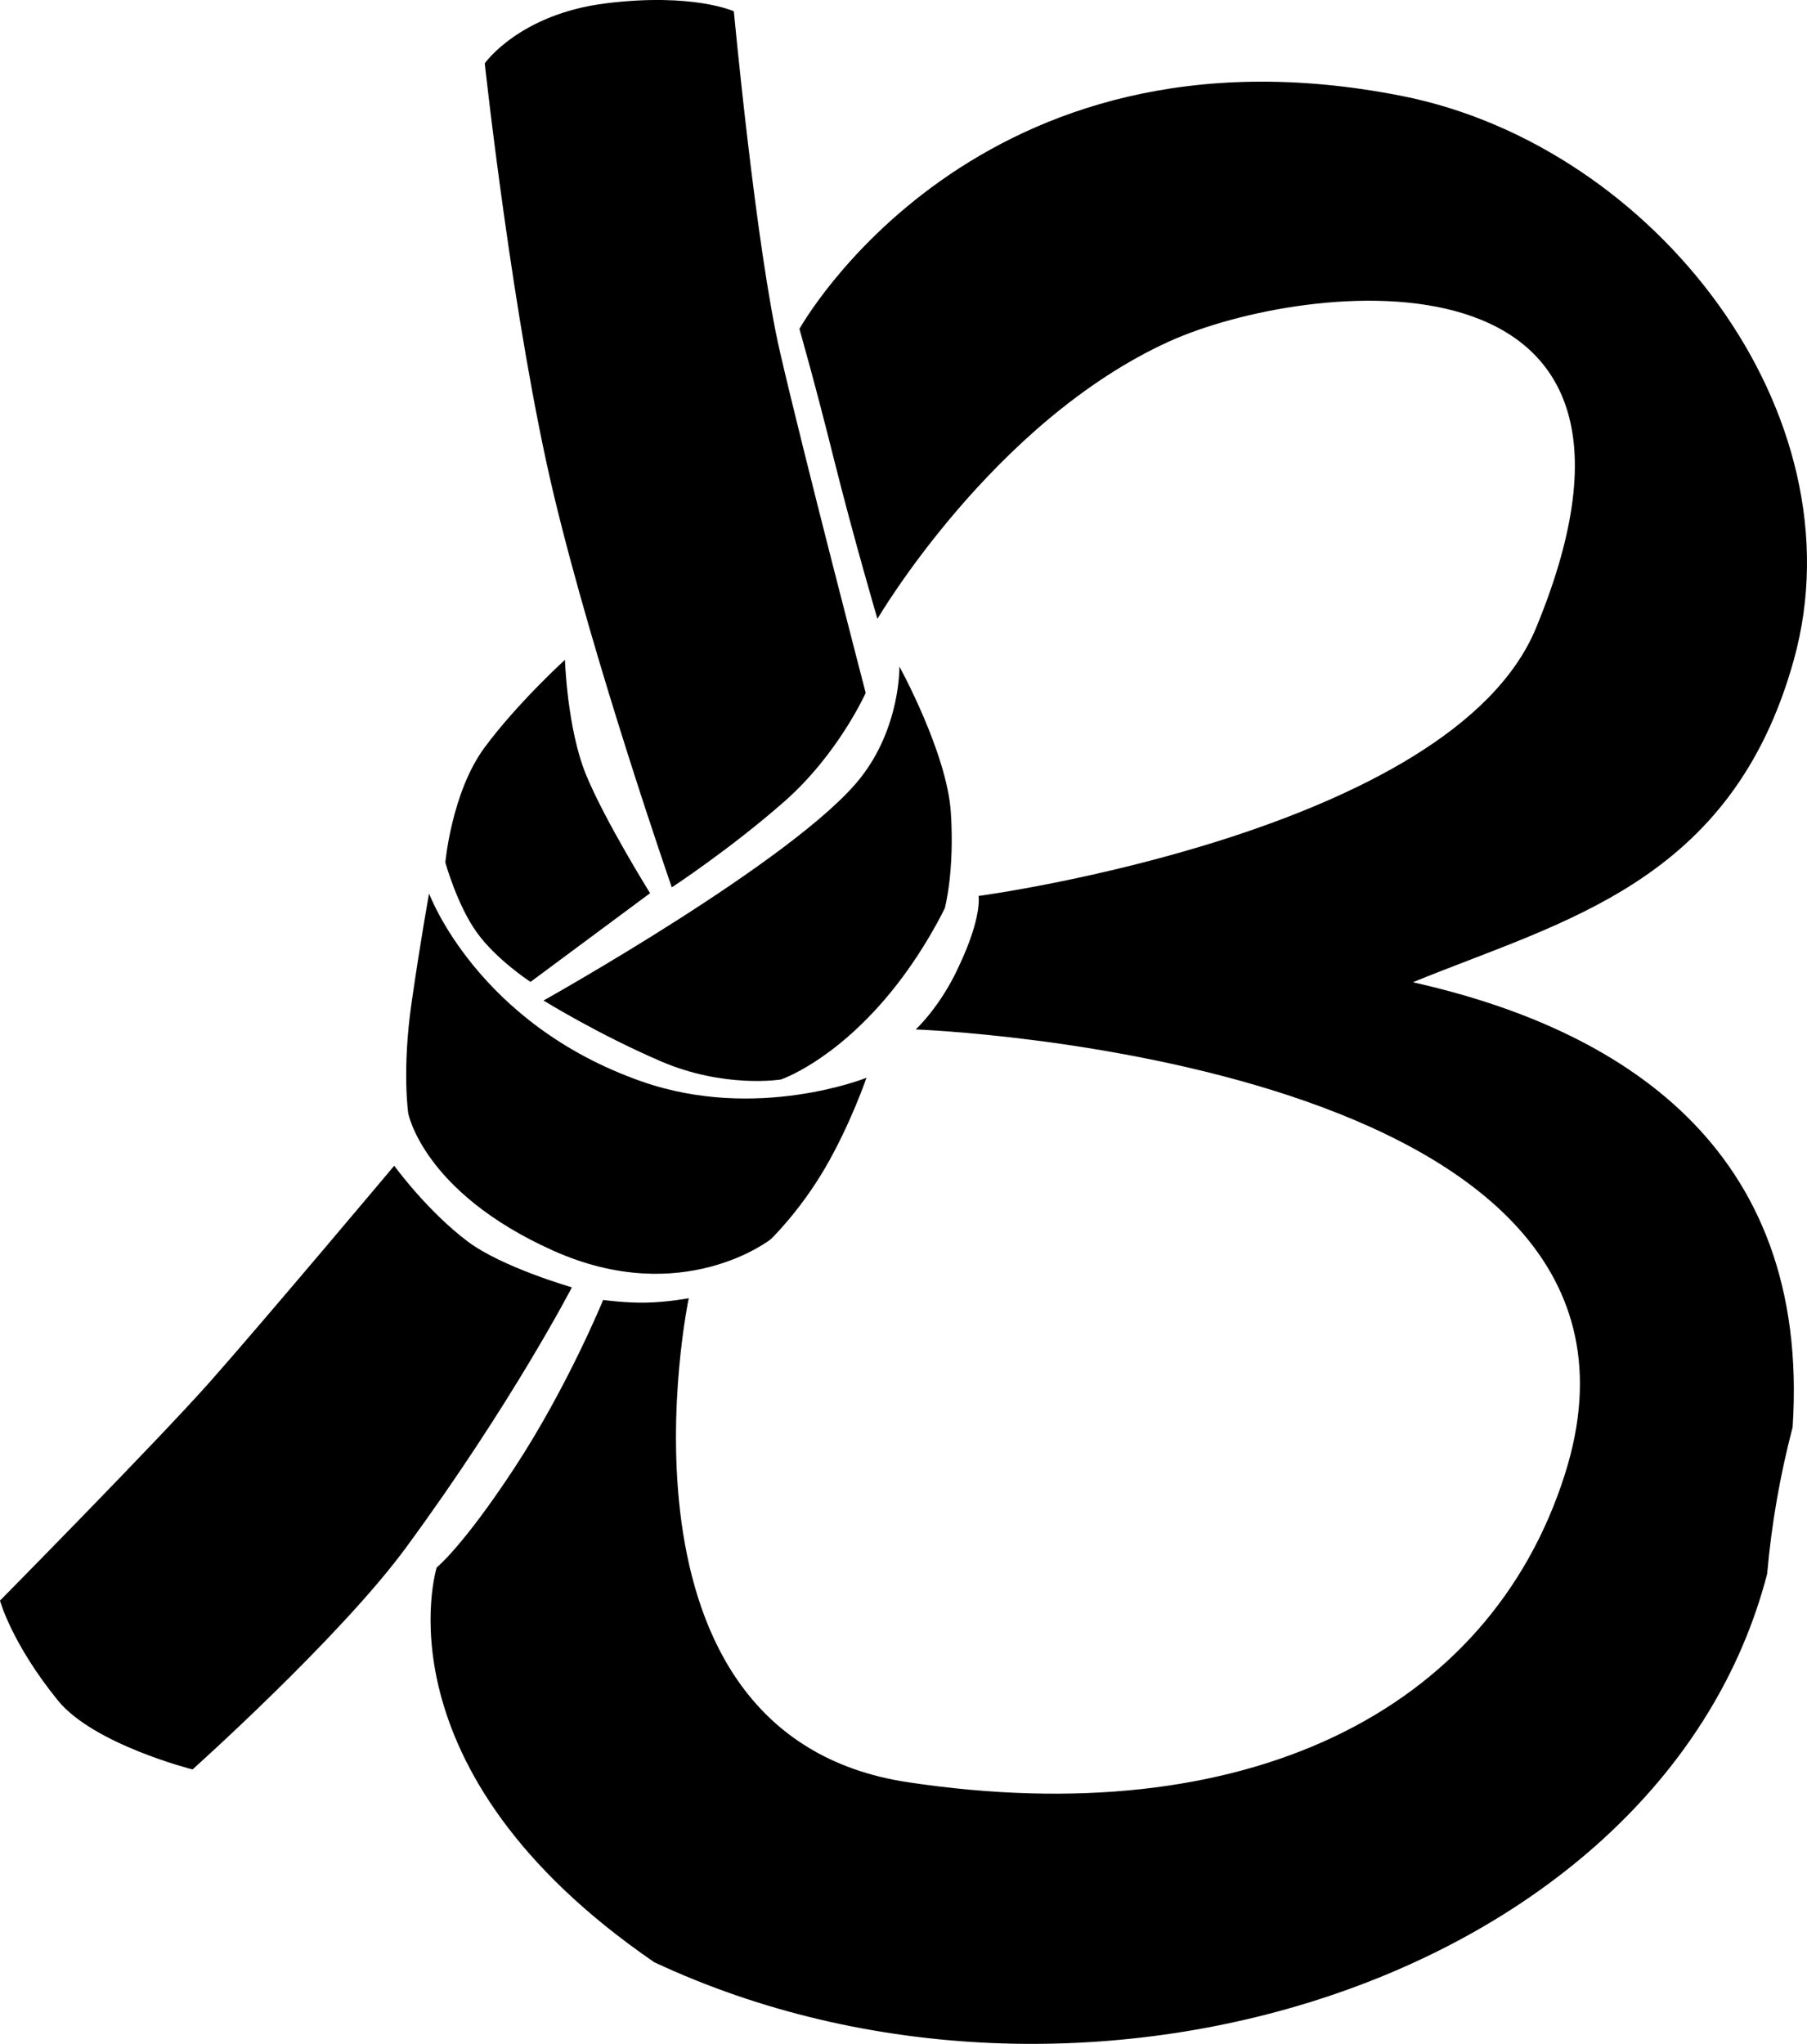
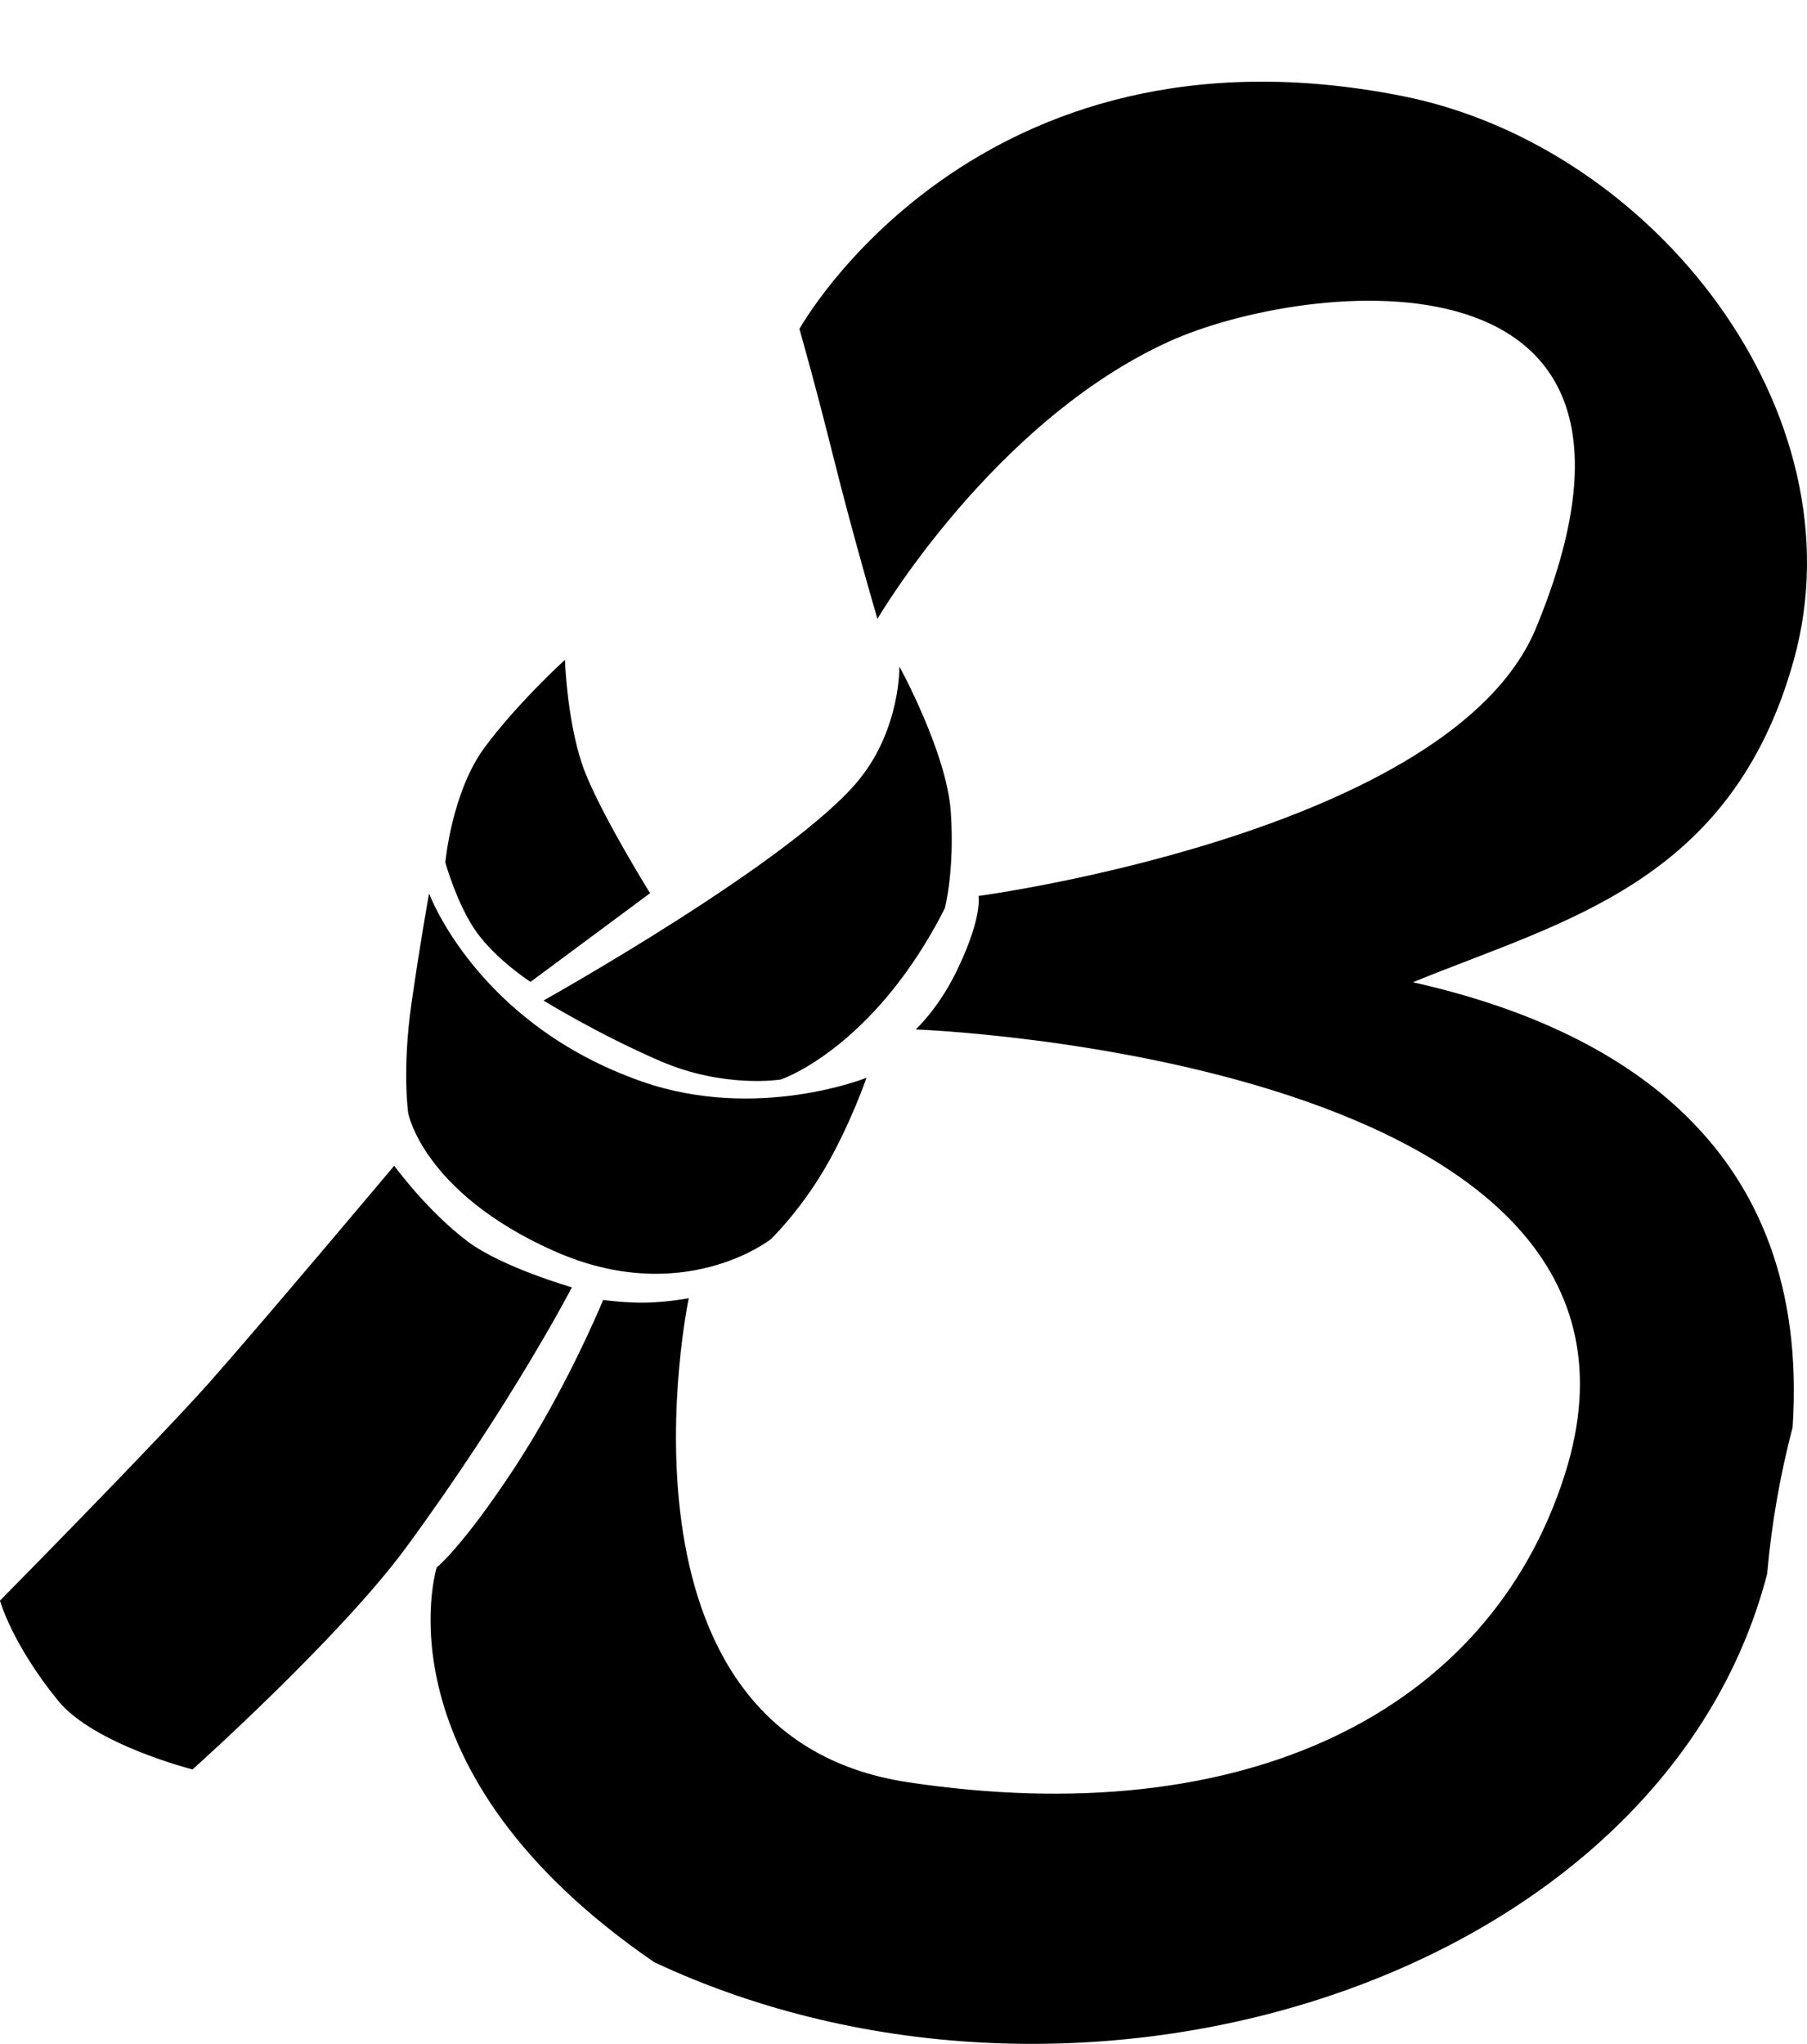
<svg xmlns="http://www.w3.org/2000/svg" id="b" data-name="Layer 2" viewBox="0 0 508.18 574.82">
  <style>
    path {
      fill: black;
    }
    @media (prefers-color-scheme: dark) {
      path {
        fill: white;
      }
    }
  </style>
  <g id="c" data-name="Layer 1">
    <path d="M0,450.15s44.3-44.9,58.96-61.43c14.66-16.54,51.91-60.87,51.91-60.87,0,0,9.2,12.7,20.71,21.34,9.63,7.23,29.25,12.86,29.25,12.86,0,0-16.78,32.51-46.67,73.22-18.58,25.3-60.02,62.37-60.02,62.37,0,0-27.84-7.05-37.86-19.41-13.02-16.04-16.28-28.07-16.28-28.07Z" />
    <path d="M120.68,251.31s13.49,36.63,59.81,52.85c32.43,11.35,63.19-1.05,63.19-1.05,0,0-4.48,13.08-11.61,25.32-7.13,12.24-15.29,20.08-15.29,20.08,0,0-24.79,19.6-61.32,3.17-36.53-16.43-40.66-38.62-40.66-38.62,0,0-1.77-12.21.94-31,2.71-18.79,4.93-30.75,4.93-30.75Z" />
    <path d="M125.24,242.58s1.77-19.83,11.05-32.37c9.28-12.54,22.59-24.64,22.59-24.64,0,0,.61,19.43,5.98,32.44,5.38,13.01,17.96,33.19,17.96,33.19l-33.63,24.95s-9.66-6.28-15.15-13.98c-5.5-7.69-8.79-19.59-8.79-19.59Z" />
    <path d="M152.86,281.38s70.99-39.68,89.09-62.55c11.33-14.32,10.99-31.37,10.99-31.37,0,0,13.37,24.3,14.46,40.99,1.1,16.69-1.69,26.95-1.69,26.95,0,0-5.79,12.28-15.54,24.07-15.93,19.28-30.57,24.13-30.57,24.13,0,0-15.86,2.58-33.75-5.12-17.89-7.71-33-17.1-33-17.1Z" />
-     <path d="M136.32,17.83S145.99,3.96,170.45.93c24.45-3.02,35.93,2.25,35.93,2.25,0,0,6.19,66.47,13.02,96,6.83,29.54,24.06,95.69,24.06,95.69,0,0-7.67,17.2-22.96,30.62-15.29,13.42-31.57,24.07-31.57,24.07,0,0-21.65-62.23-33.16-110.29-11.45-47.84-19.44-121.45-19.44-121.45Z" />
    <path d="M257.52,289.52s6.97-6.36,12.18-17.84c6.61-14.01,5.49-19.7,5.49-19.7,0,0,132.95-17.76,156.77-75.33,45.92-111.01-65.2-97.86-103.15-80.62-49.62,22.55-82.05,78.02-82.05,78.02,0,0-6.66-22.62-12.22-44.85-5.44-21.82-9.72-36.68-9.72-36.68,0,0,49.42-89.29,169.44-65.53,71.04,14.07,129.43,89.37,110.22,158.58-17.44,62.85-64.87,73.35-107.14,90.68,57.65,12.91,111.98,45.88,106.8,125.12-3.55,13.59-5.93,27.25-7.14,40.98,0,.09-.02.18-.02.27-.22.85-.46,1.71-.7,2.58-31.24,111.78-192.37,162.77-312.28,106.66-79.07-54.23-61.18-111.04-61.18-111.04,0,0,7.17-5.64,21.79-27.88,14.99-22.82,25.01-47.34,25.01-47.34,0,0,6.36.87,11.98.75,6.37-.13,12.1-1.24,12.1-1.24,0,0-25.96,122.91,61.6,136.12,94.75,14.29,163.52-19.62,184.79-86.61,37.15-117.02-182.57-125.1-182.57-125.1" />
  </g>
</svg>